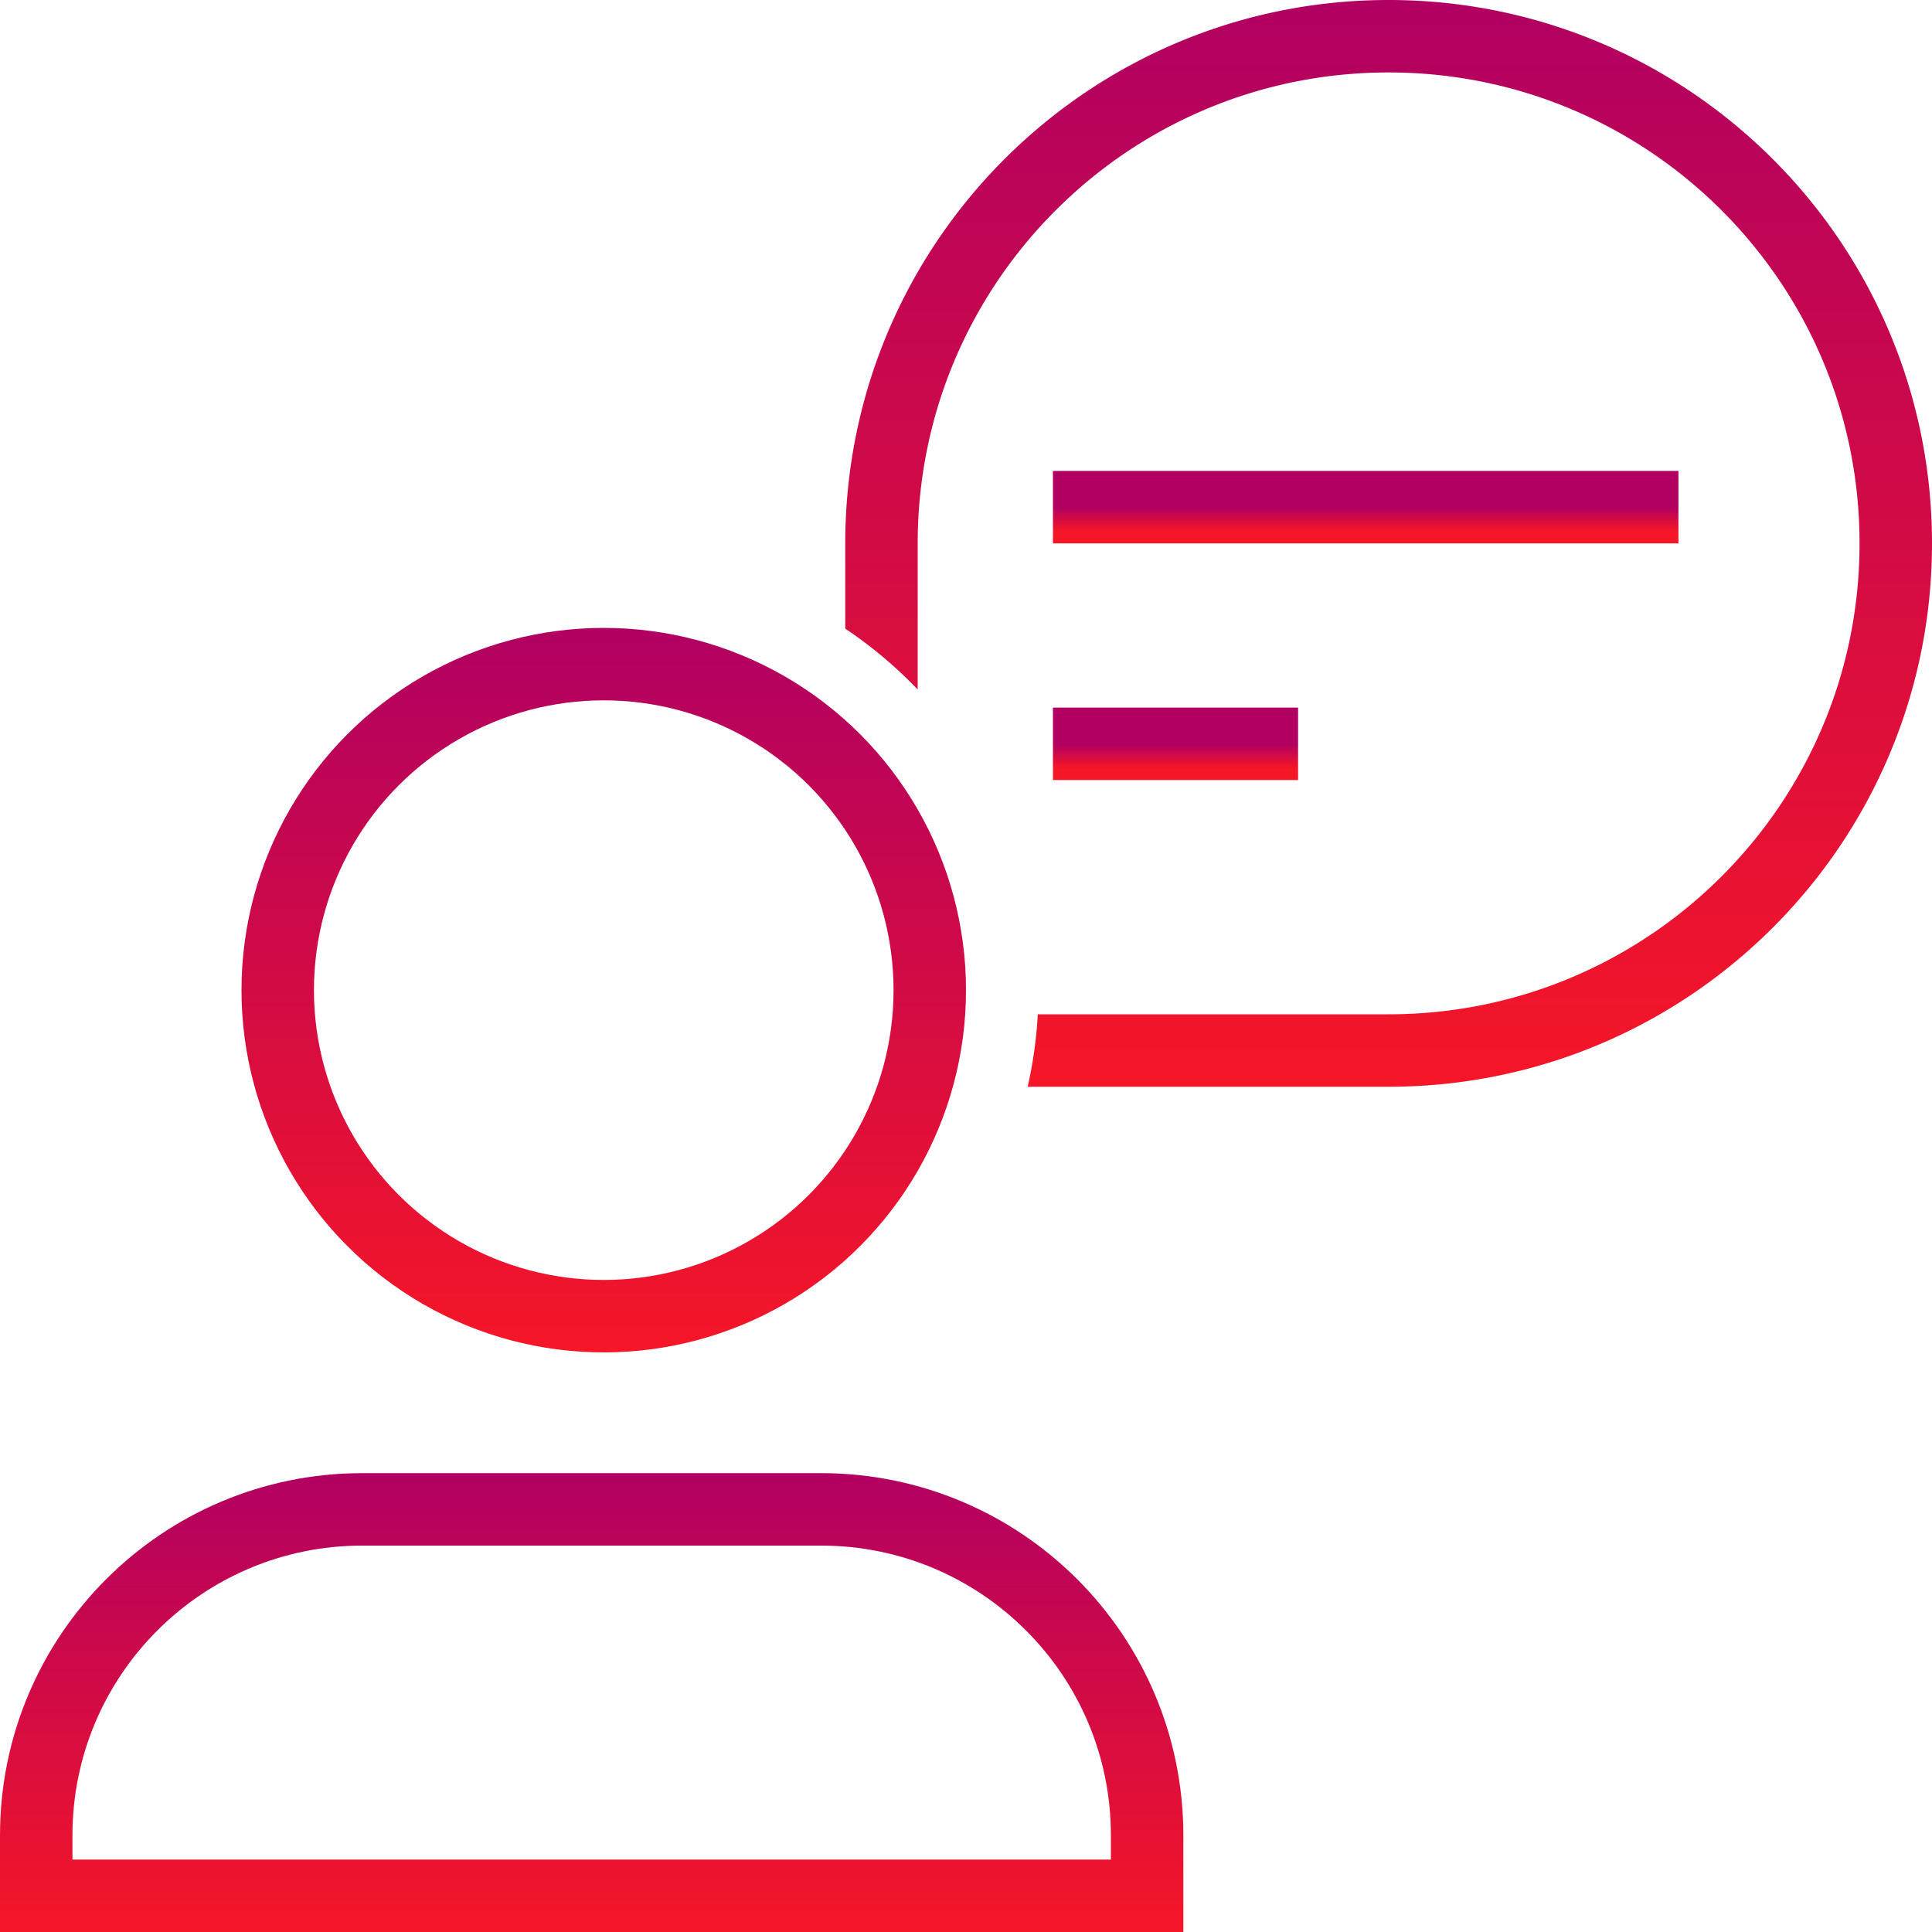
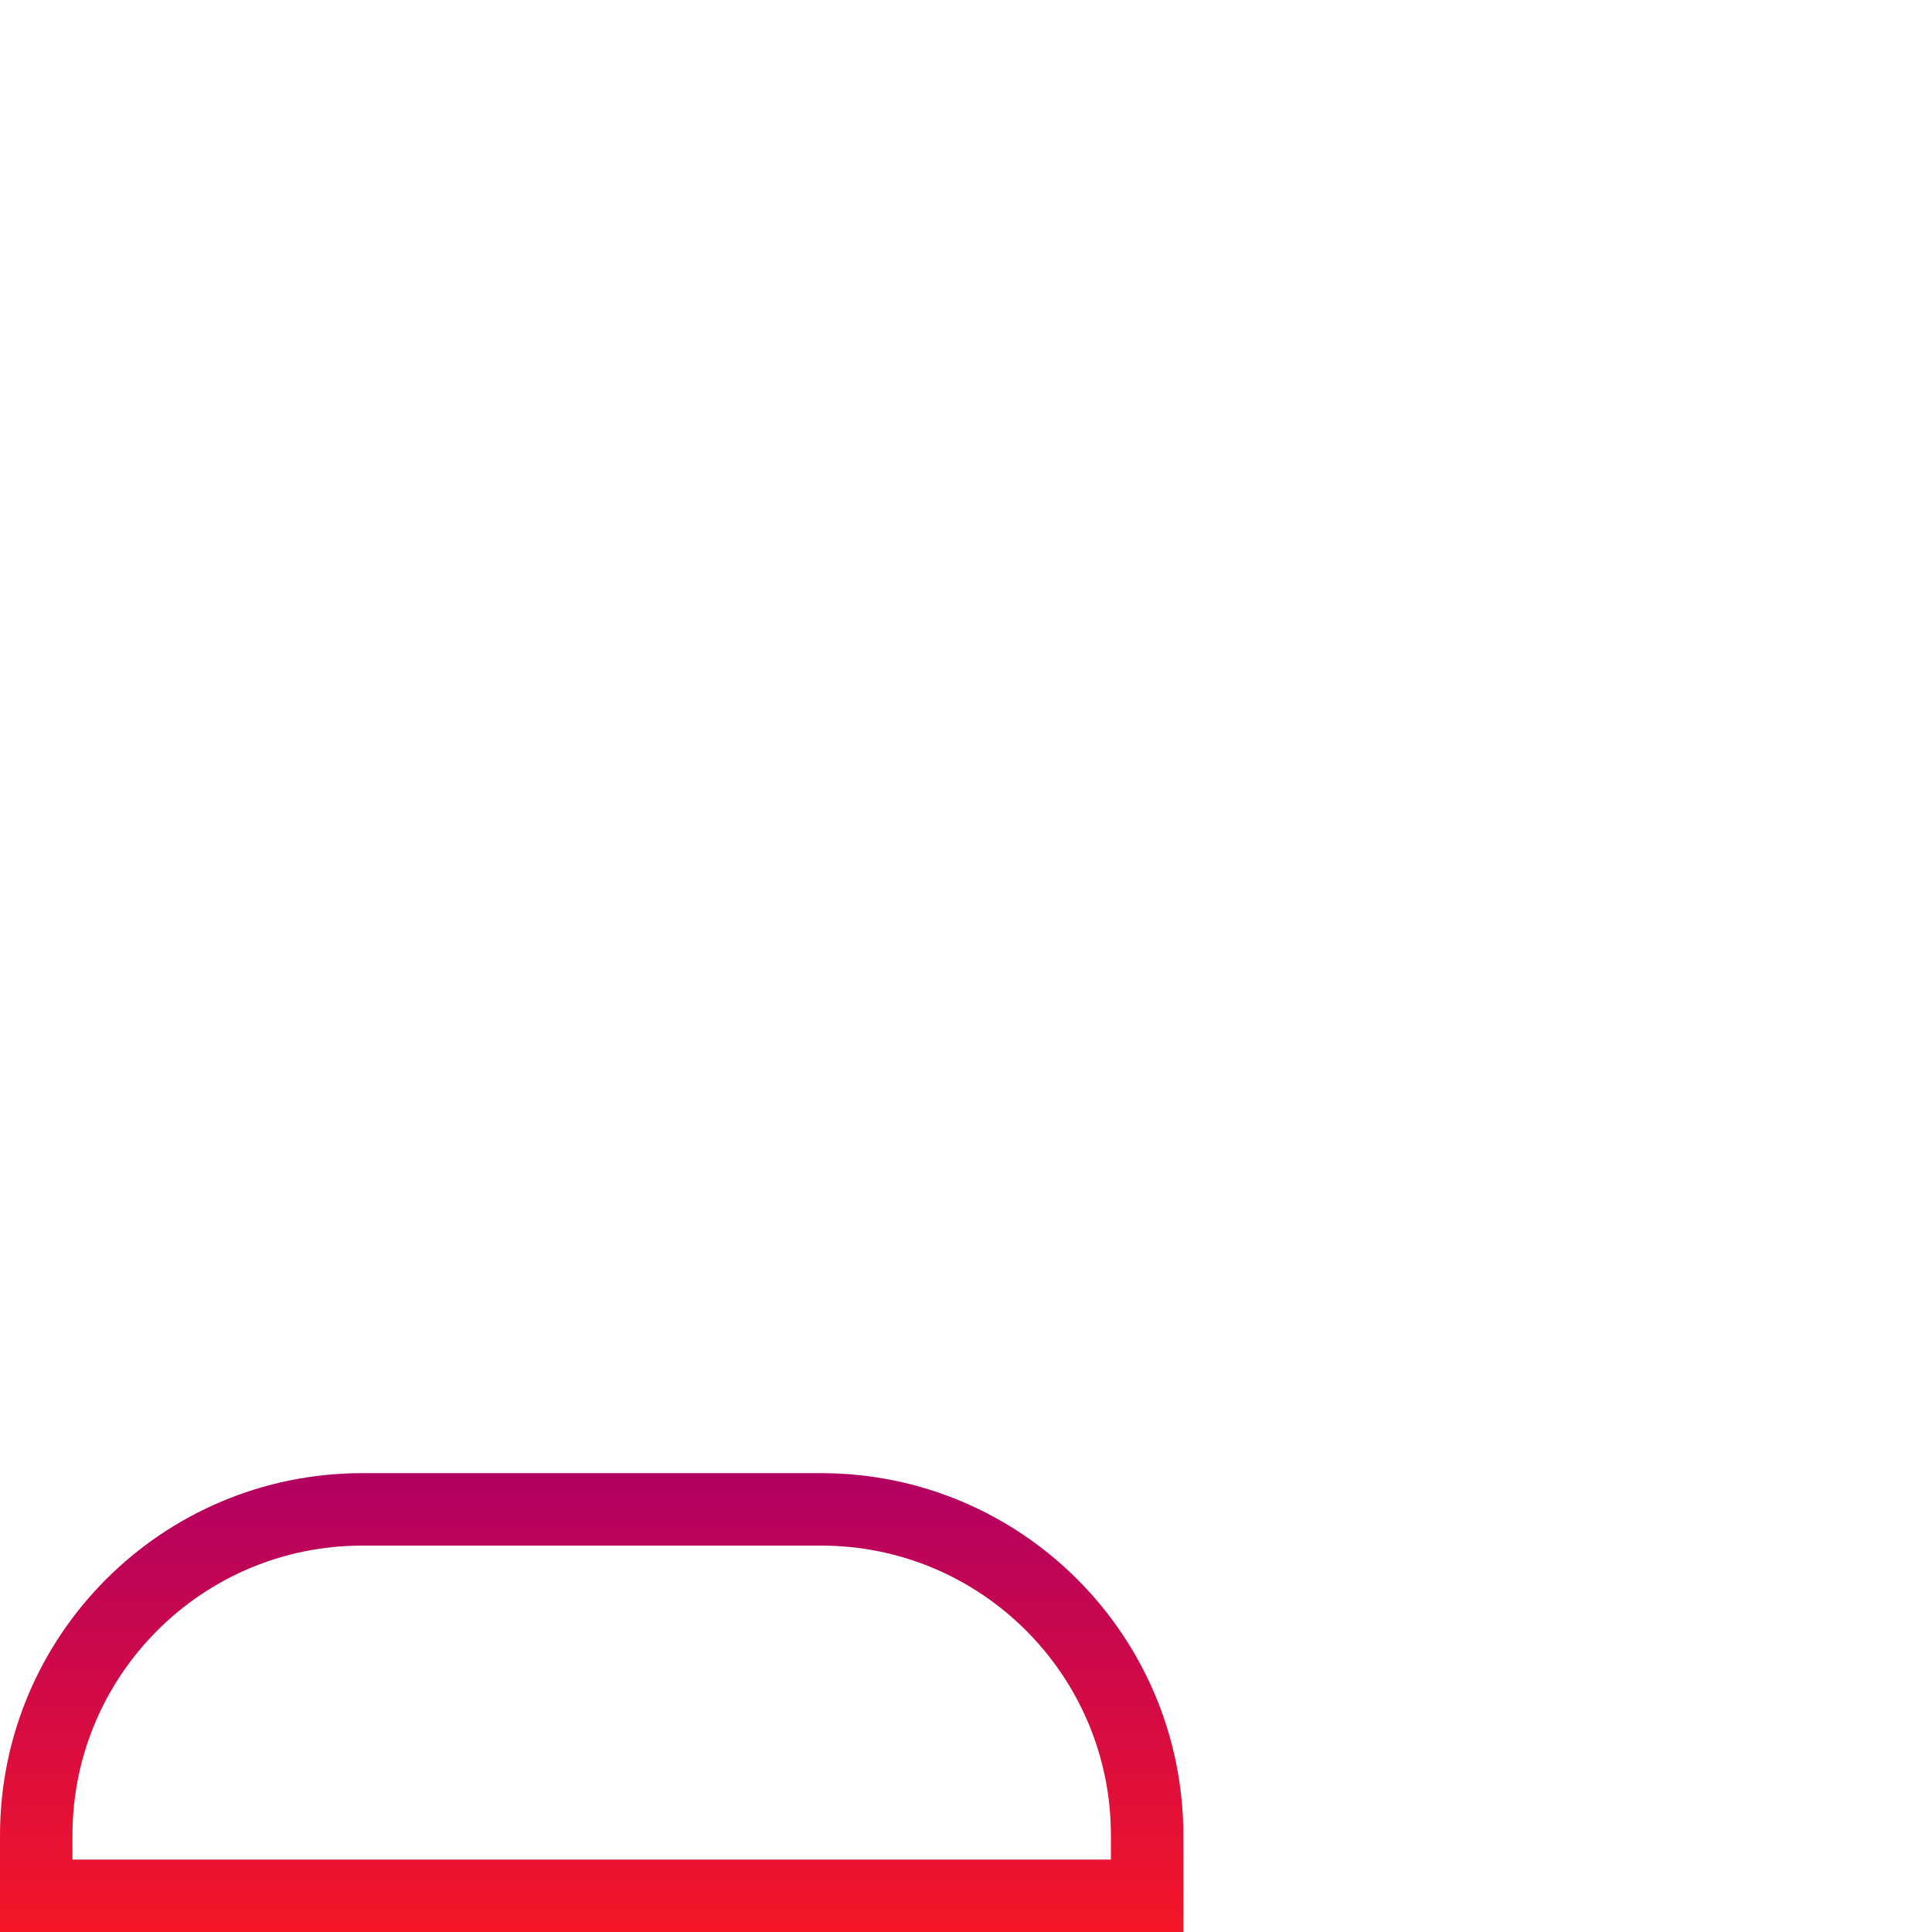
<svg xmlns="http://www.w3.org/2000/svg" width="80" height="80" viewBox="0 0 80 80" fill="none">
-   <path fill-rule="evenodd" clip-rule="evenodd" d="M77 22.5C77 33.27 68.27 42 57.5 42H42.973a17.999 17.999 0 0 1-.419 3H57.5C69.926 45 80 34.926 80 22.5S69.926 0 57.5 0 35 10.074 35 22.5v3.531a18.09 18.09 0 0 1 3 2.52V22.5C38 11.73 46.73 3 57.5 3S77 11.73 77 22.5Z" fill="url(#a)" />
-   <path d="M43.6 21h25.9" stroke="url(#b)" stroke-width="3" />
-   <path d="M43.6 30.8h10.15" stroke="url(#c)" stroke-width="3" />
  <path d="M1.5 76c0-7.456 6.044-13.5 13.5-13.5h19c7.456 0 13.5 6.044 13.5 13.5v2.5h-46V76Z" stroke="url(#d)" stroke-width="3" />
-   <circle cx="25" cy="41" r="13.5" stroke="url(#e)" stroke-width="3" />
  <defs>
    <linearGradient id="a" x1="57.5" y1="0" x2="57.5" y2="45" gradientUnits="userSpaceOnUse">
      <stop stop-color="#B10062" />
      <stop offset="1" stop-color="#F51627" />
    </linearGradient>
    <linearGradient id="b" x1="56.55" y1="21" x2="56.55" y2="22" gradientUnits="userSpaceOnUse">
      <stop stop-color="#B10062" />
      <stop offset="1" stop-color="#F51627" />
    </linearGradient>
    <linearGradient id="c" x1="48.675" y1="30.8" x2="48.675" y2="31.8" gradientUnits="userSpaceOnUse">
      <stop stop-color="#B10062" />
      <stop offset="1" stop-color="#F51627" />
    </linearGradient>
    <linearGradient id="d" x1="24.5" y1="61" x2="24.5" y2="80" gradientUnits="userSpaceOnUse">
      <stop stop-color="#B10062" />
      <stop offset="1" stop-color="#F51627" />
    </linearGradient>
    <linearGradient id="e" x1="25" y1="26" x2="25" y2="56" gradientUnits="userSpaceOnUse">
      <stop stop-color="#B10062" />
      <stop offset="1" stop-color="#F51627" />
    </linearGradient>
  </defs>
</svg>